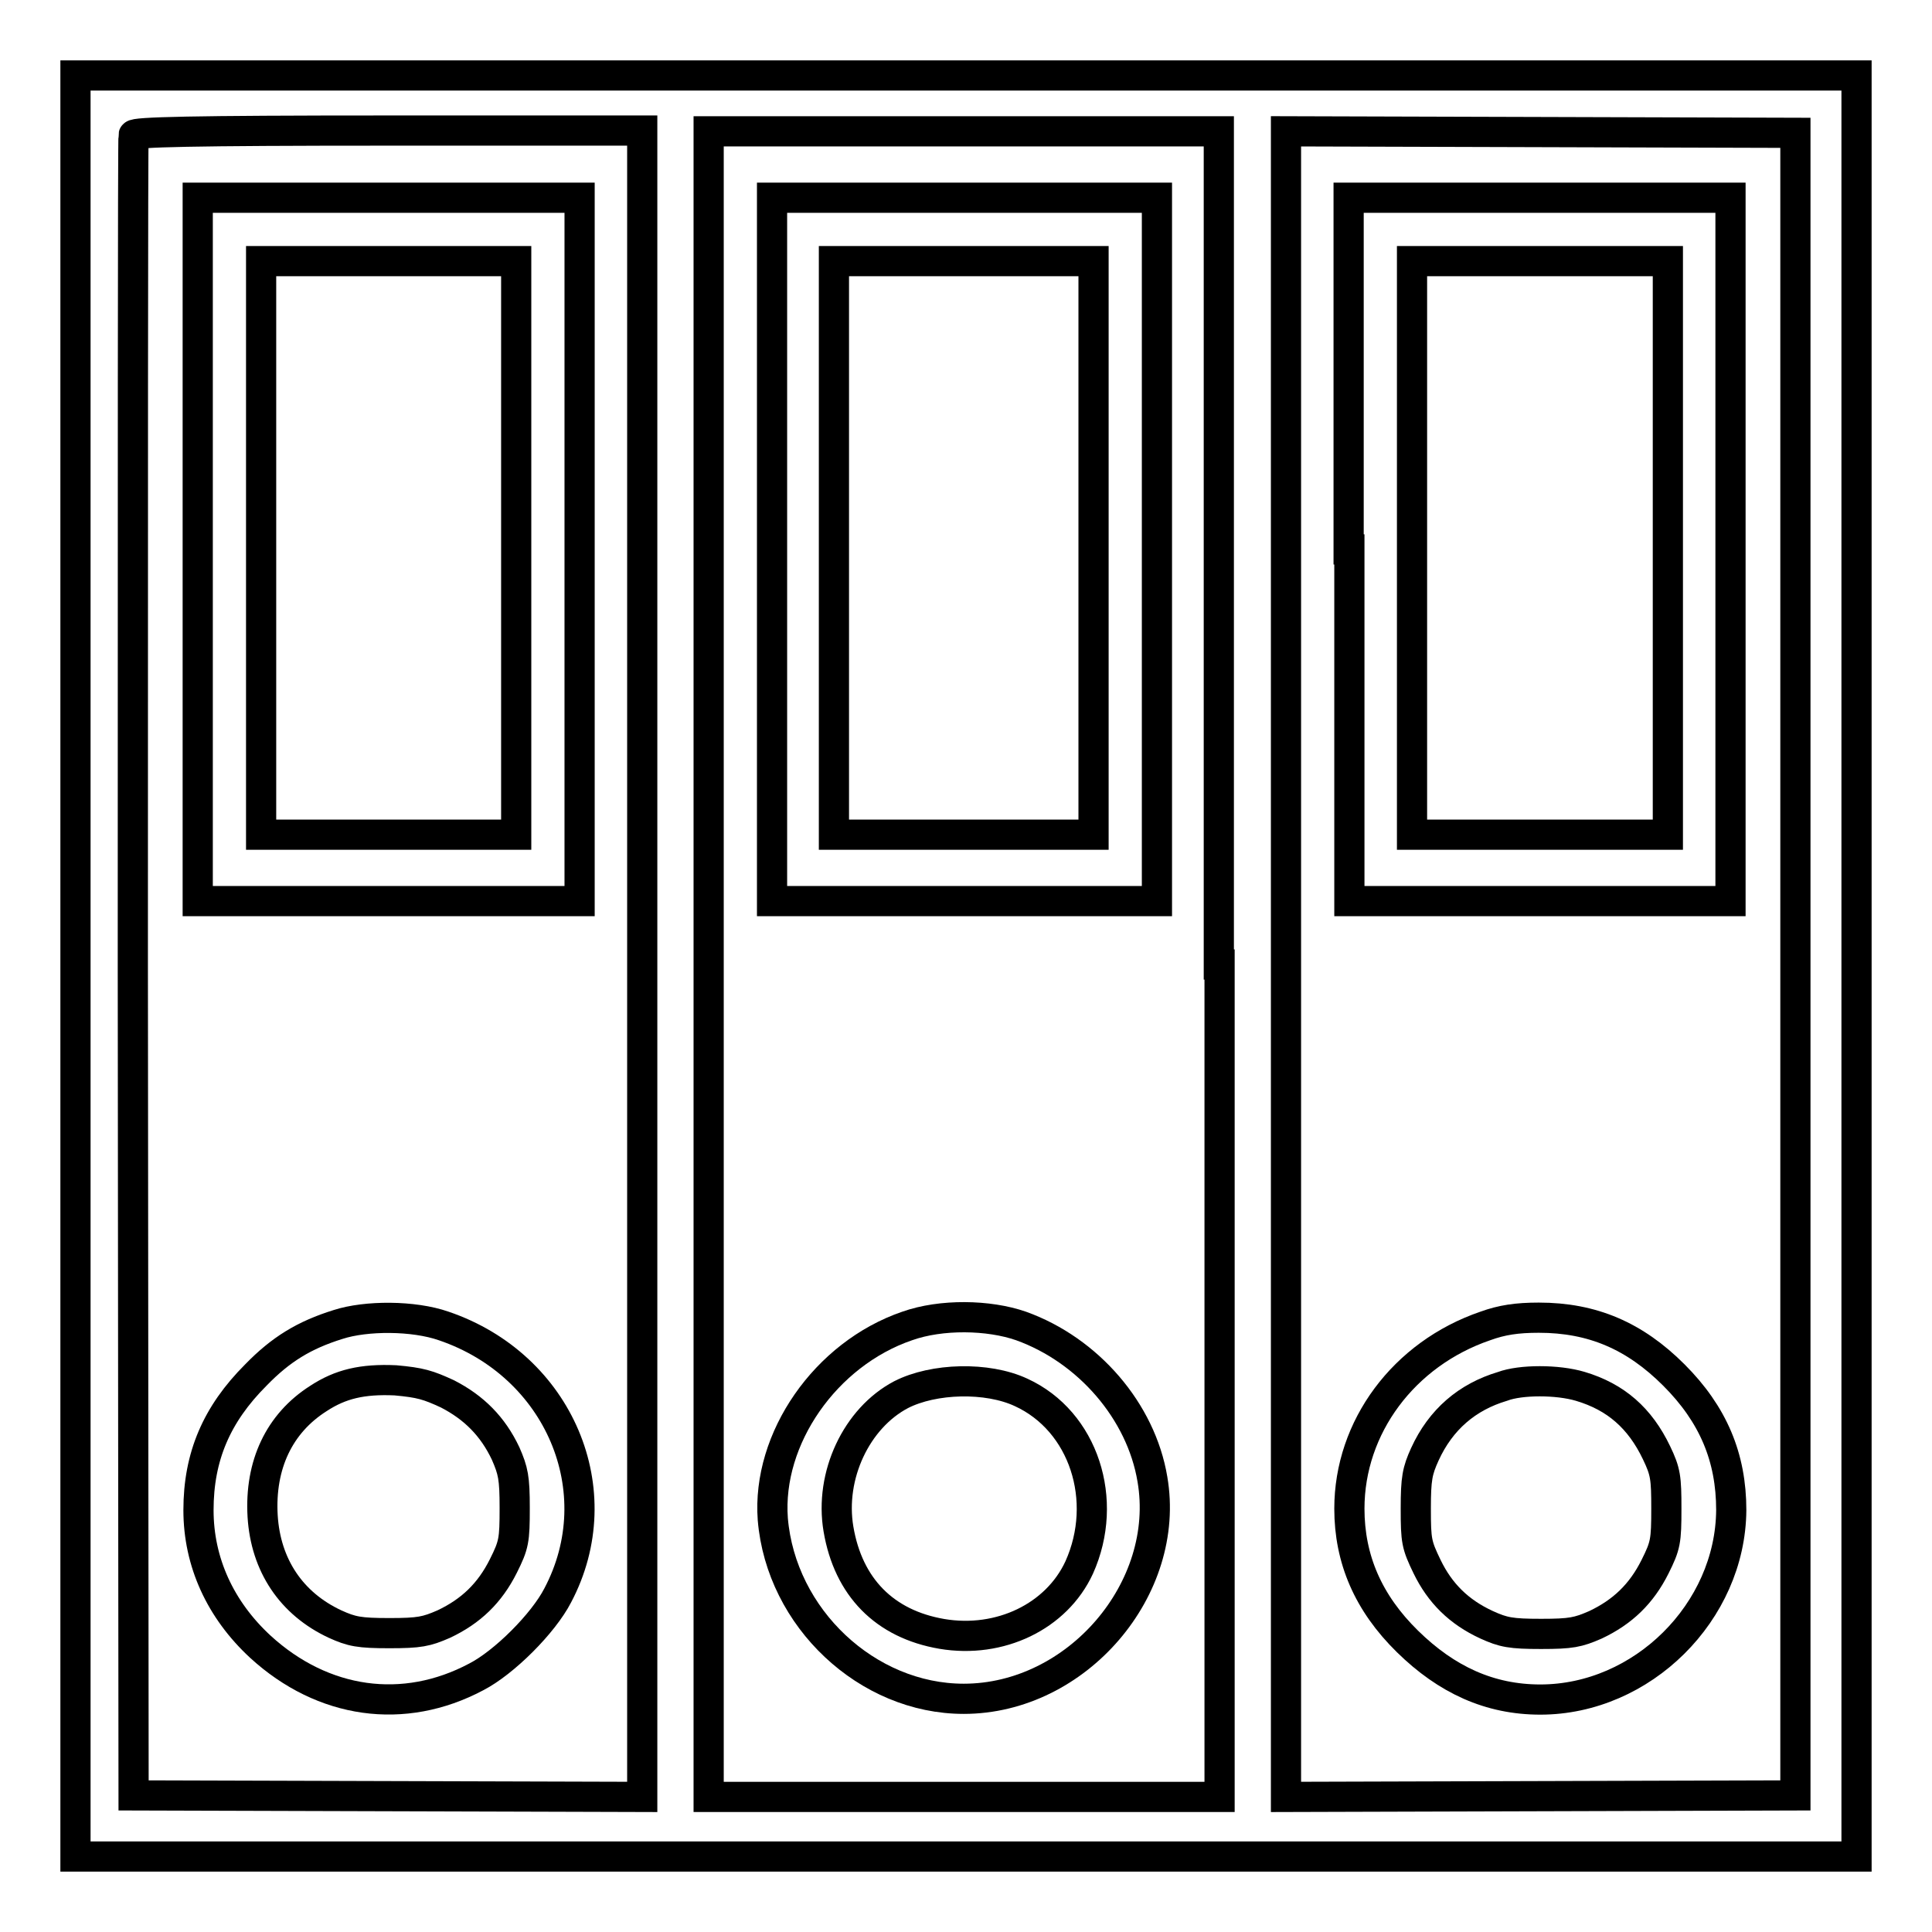
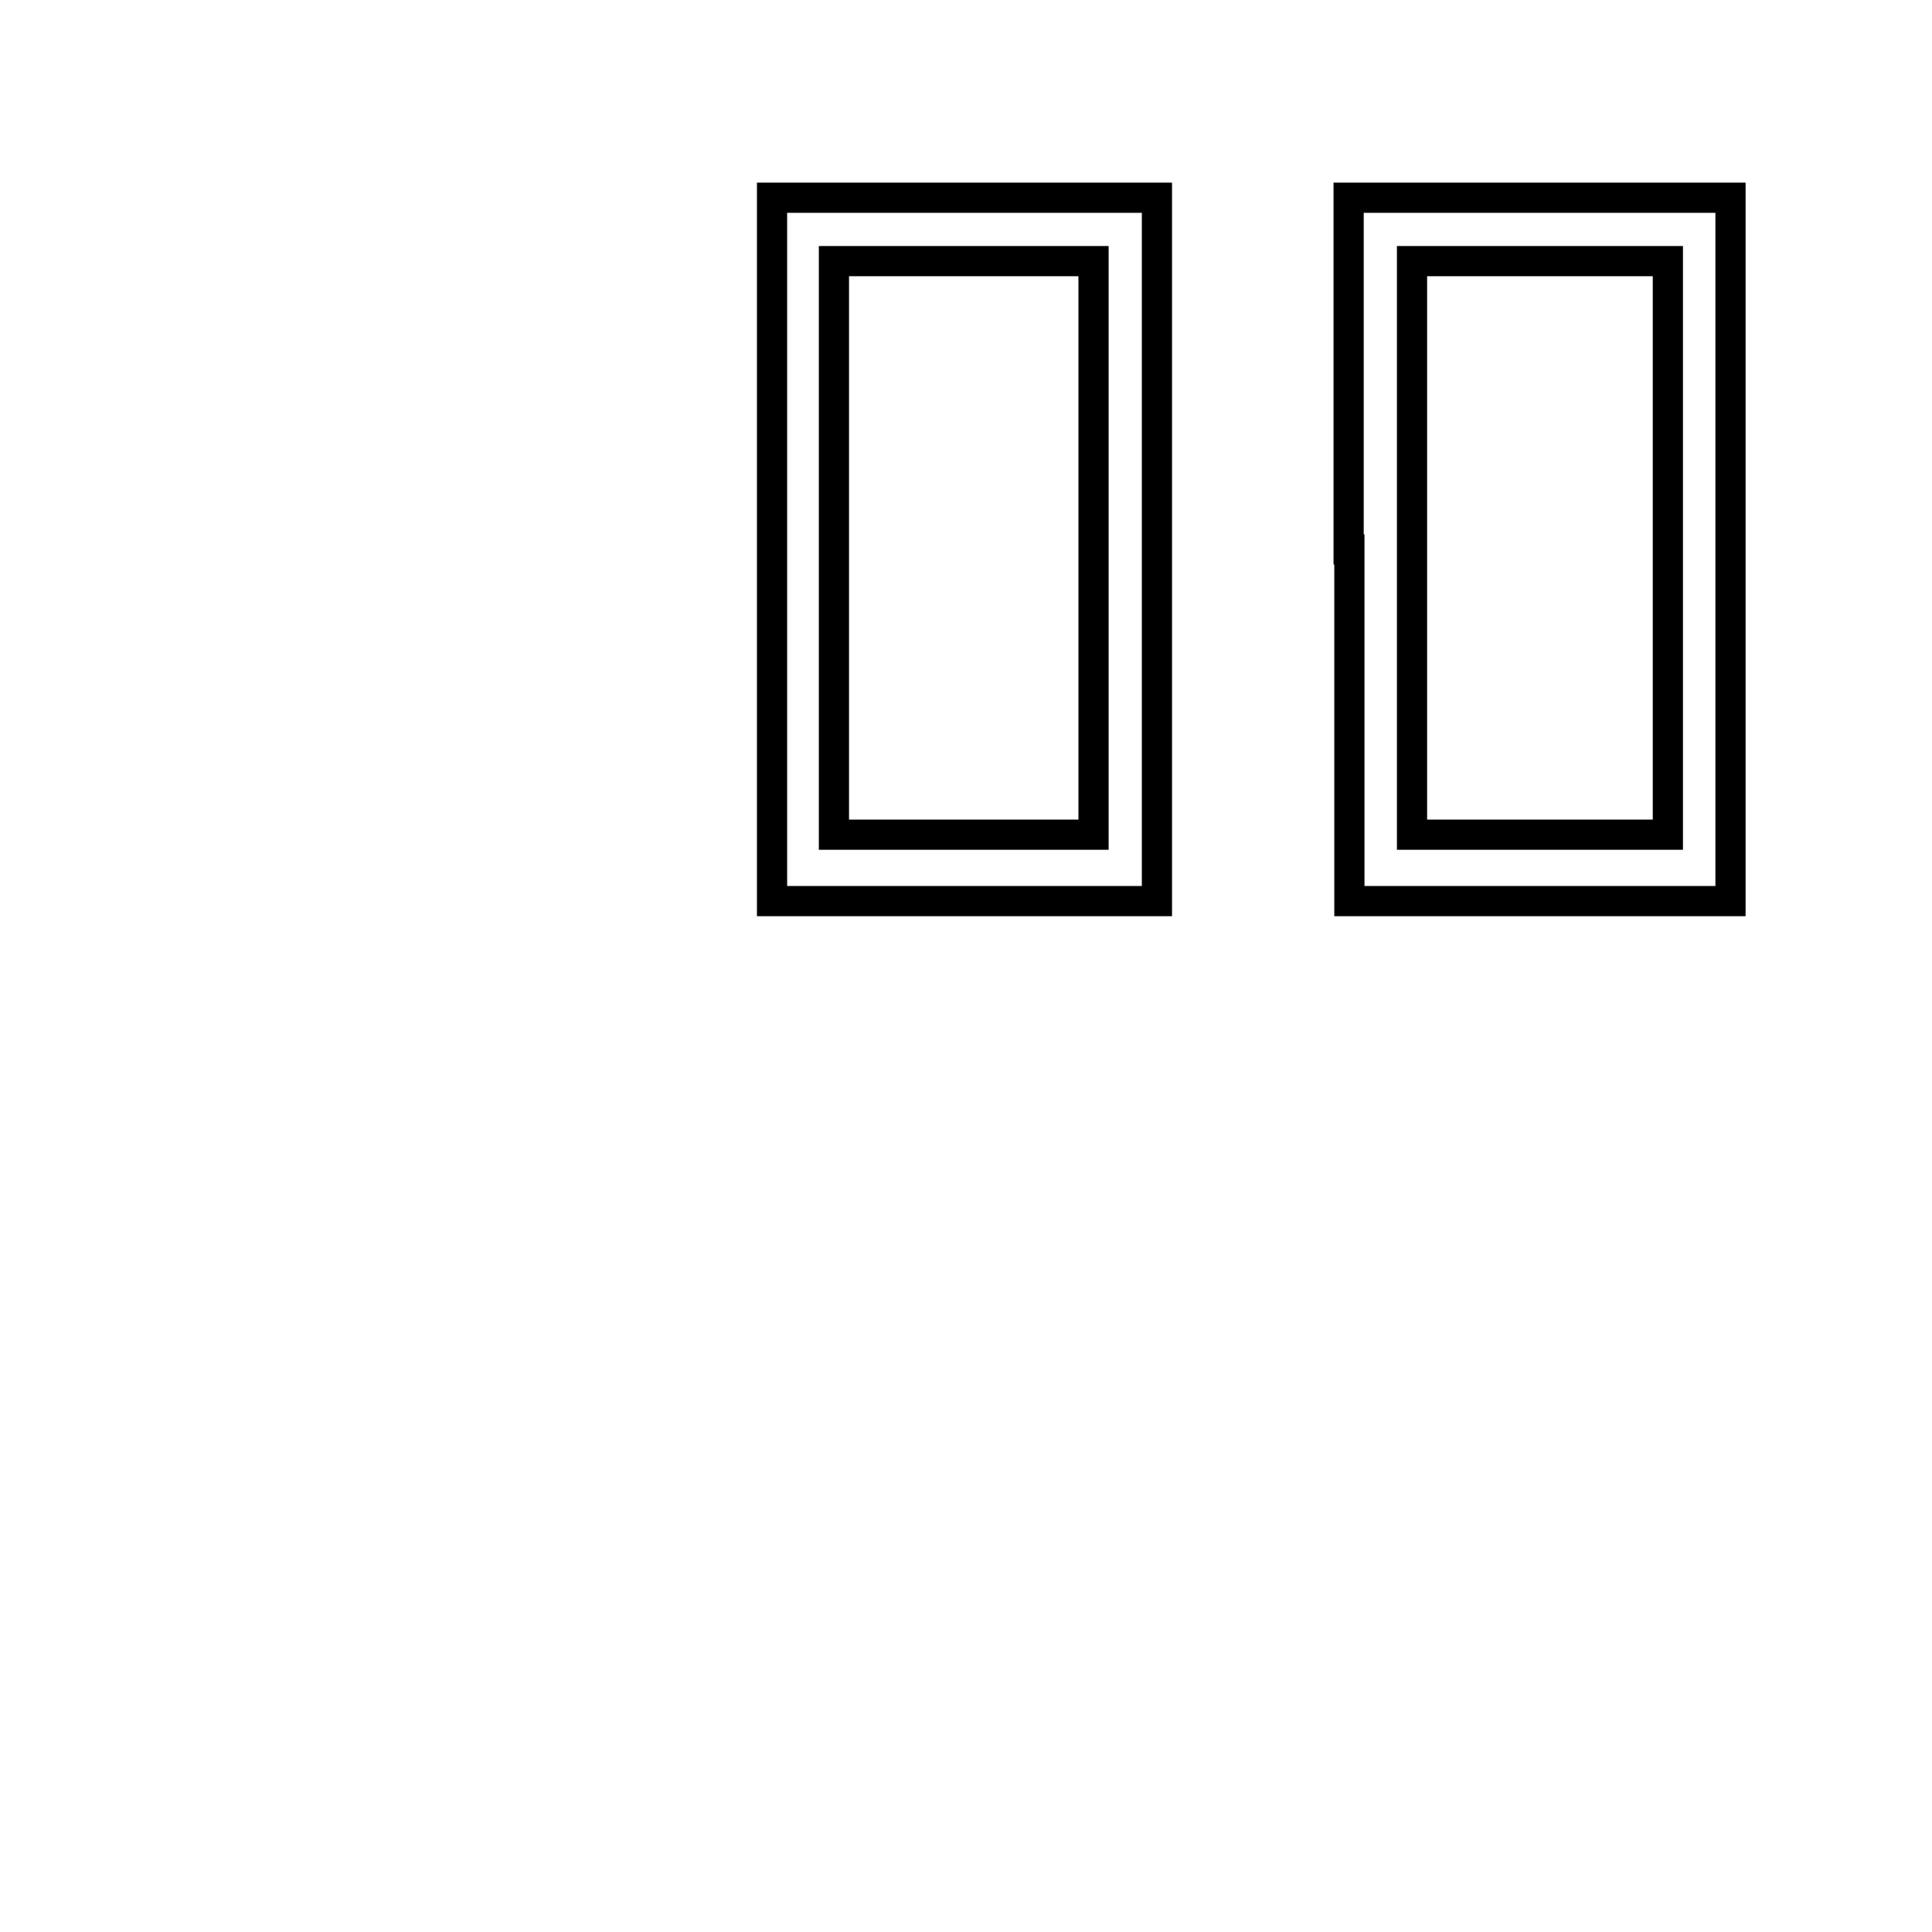
<svg xmlns="http://www.w3.org/2000/svg" version="1.1" x="0px" y="0px" viewBox="0 0 256 256" enable-background="new 0 0 256 256" xml:space="preserve">
  <g>
    <g>
      <g>
-         <path stroke-width="4" fill-opacity="0" stroke="#000000" d="M10,128v118h118h118V128V10H128H10V128z M85.1,127.8v110.3L51.4,238l-33.7-0.1l-0.1-109.7c0-60.3,0-109.9,0.1-110.3c0.1-0.4,7.4-0.6,33.8-0.6h33.6V127.8z M161.6,127.8v110.3h-33.8H93.9V127.8V17.4h33.8h33.8V127.8z M237.9,127.8v110.1l-33.7,0.1l-33.8,0.1V127.8V17.4l33.8,0.1l33.7,0.1V127.8z" />
-         <path stroke-width="4" fill-opacity="0" stroke="#000000" d="M26.2,72.8v46.6h25.3h25.3V72.8V26.2H51.5H26.2V72.8z M68.4,72.6v38H51.5H34.6v-38v-38h16.9h16.9V72.6z" />
-         <path stroke-width="4" fill-opacity="0" stroke="#000000" d="M44.8,175.5c-4.5,1.4-7.6,3.3-10.9,6.7c-5.2,5.2-7.6,10.8-7.6,17.9c0,6.9,2.9,13.2,8.2,18.1c8.3,7.6,19,9.1,28.6,4c3.7-1.9,8.9-7.1,10.8-10.8c7.3-13.8,0.2-30.5-15.1-35.7C54.8,174.3,48.5,174.3,44.8,175.5z M59.3,184.7c3.5,1.8,6,4.3,7.7,7.9c1,2.3,1.2,3.2,1.2,7.2c0,4.3-0.1,4.9-1.5,7.7c-1.8,3.6-4.3,6-7.9,7.7c-2.3,1-3.2,1.2-7.2,1.2s-5-0.2-7.2-1.2c-5.8-2.7-9.2-7.8-9.6-14.3c-0.4-6.8,2.2-12.3,7.4-15.6c2.9-1.9,5.8-2.6,10.2-2.4C55.7,183.2,56.7,183.5,59.3,184.7z" />
        <path stroke-width="4" fill-opacity="0" stroke="#000000" d="M102.3,72.8v46.6h25.5h25.5V72.8V26.2h-25.5h-25.5V72.8z M144.9,72.6v38h-17.2h-17.2v-38v-38h17.2h17.2V72.6z" />
-         <path stroke-width="4" fill-opacity="0" stroke="#000000" d="M120.2,175.7c-10.8,3.7-18.6,14.9-17.8,25.6c1.1,13.1,12.5,23.8,25.3,23.8c15,0,27.5-14.6,25-29.1c-1.5-9-8.5-17.1-17.4-20.3C131,174.2,124.7,174.1,120.2,175.7z M135.3,184.5c8.3,3.8,11.7,14.3,7.7,23.2c-3,6.5-10.5,10.1-18.2,8.8c-7.6-1.3-12.4-6.2-13.7-13.9c-1.2-7.1,2.4-14.7,8.3-17.8C123.7,182.6,130.8,182.4,135.3,184.5z" />
        <path stroke-width="4" fill-opacity="0" stroke="#000000" d="M178.8,72.8v46.6H204h25.3V72.8V26.2H204h-25.3V72.8z M221,72.6v38H204h-16.9v-38v-38H204H221V72.6z" />
-         <path stroke-width="4" fill-opacity="0" stroke="#000000" d="M196.8,175.7c-10.8,3.7-18,13.4-18,24.2c0,6.7,2.5,12.5,7.7,17.6s10.9,7.7,17.6,7.7c13.5,0,25.2-11.6,25.3-25.1c0-7-2.4-12.7-7.6-17.9c-5.2-5.2-10.8-7.6-17.9-7.6C201,174.6,199,174.9,196.8,175.7z M209.4,183.7c4.7,1.4,7.9,4.2,10.1,8.8c1.2,2.5,1.3,3.3,1.3,7.4c0,4.3-0.1,4.9-1.5,7.7c-1.8,3.6-4.3,6-7.9,7.7c-2.3,1-3.2,1.2-7.2,1.2c-4,0-5-0.2-7.2-1.2c-3.7-1.7-6.2-4.2-7.9-7.7c-1.4-2.9-1.5-3.4-1.5-7.7c0-4,0.2-5,1.2-7.2c2.1-4.6,5.6-7.6,10.3-9C201.5,182.8,206.4,182.8,209.4,183.7z" />
      </g>
    </g>
  </g>
</svg>